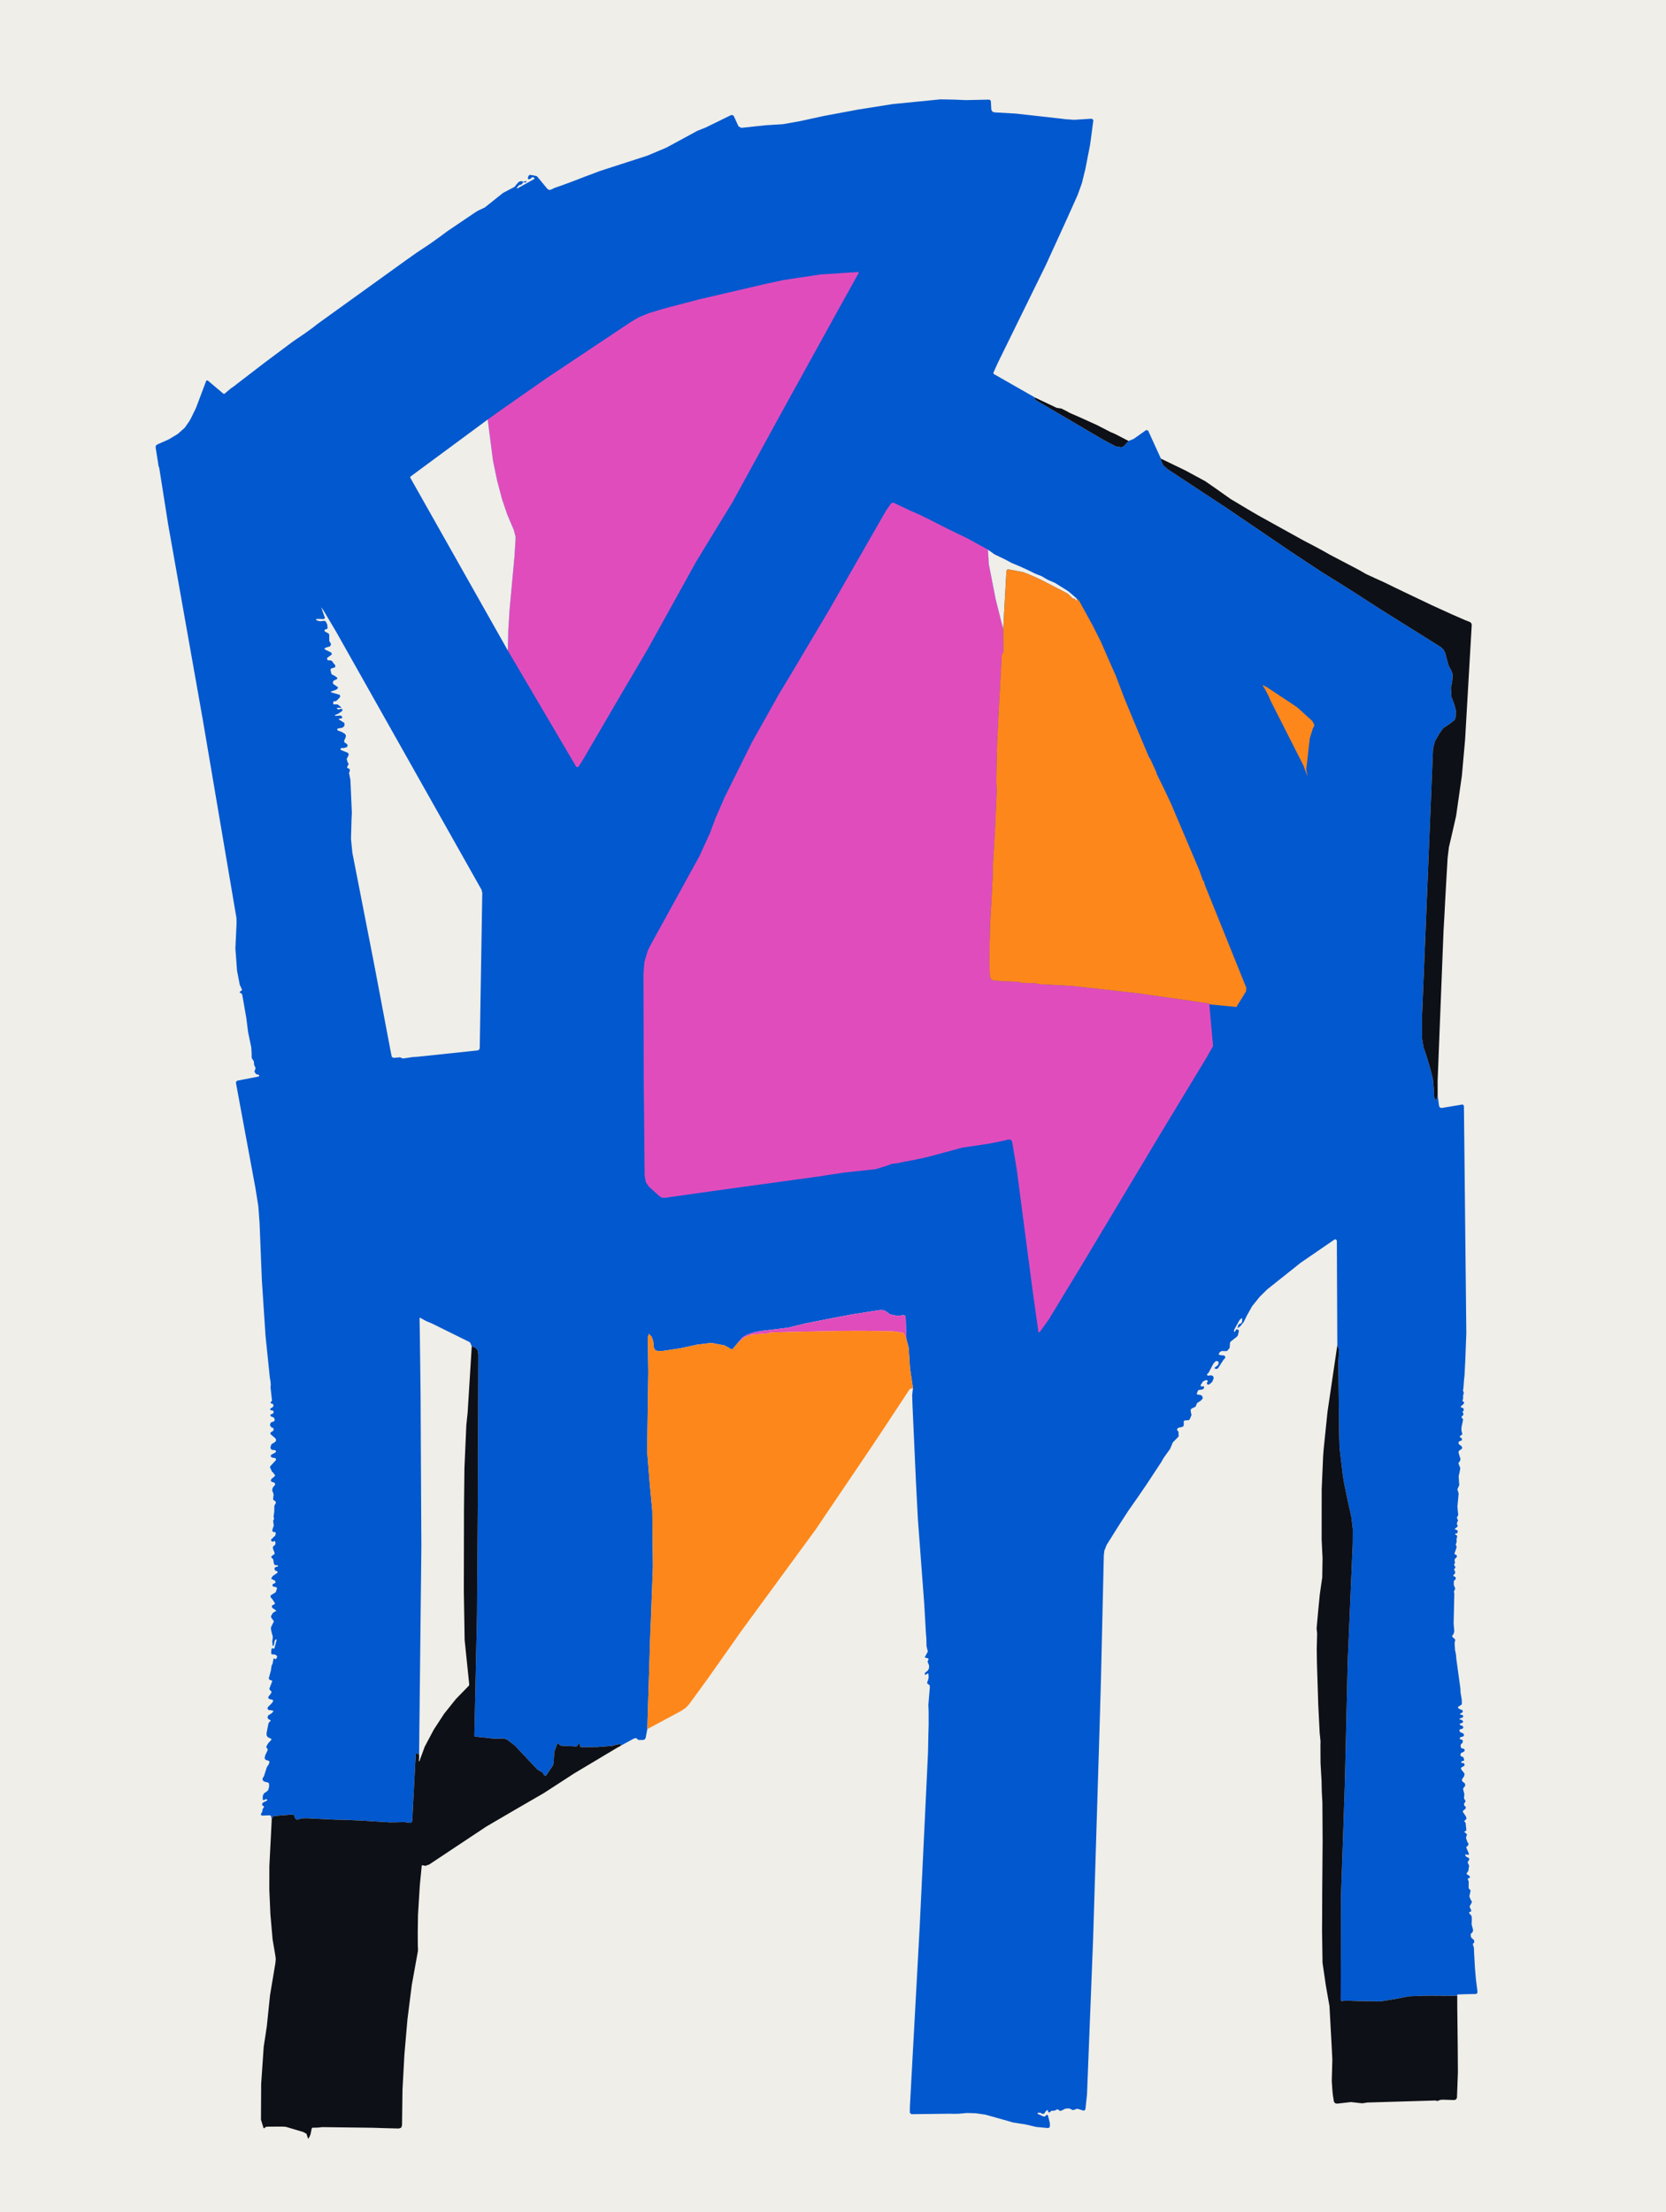
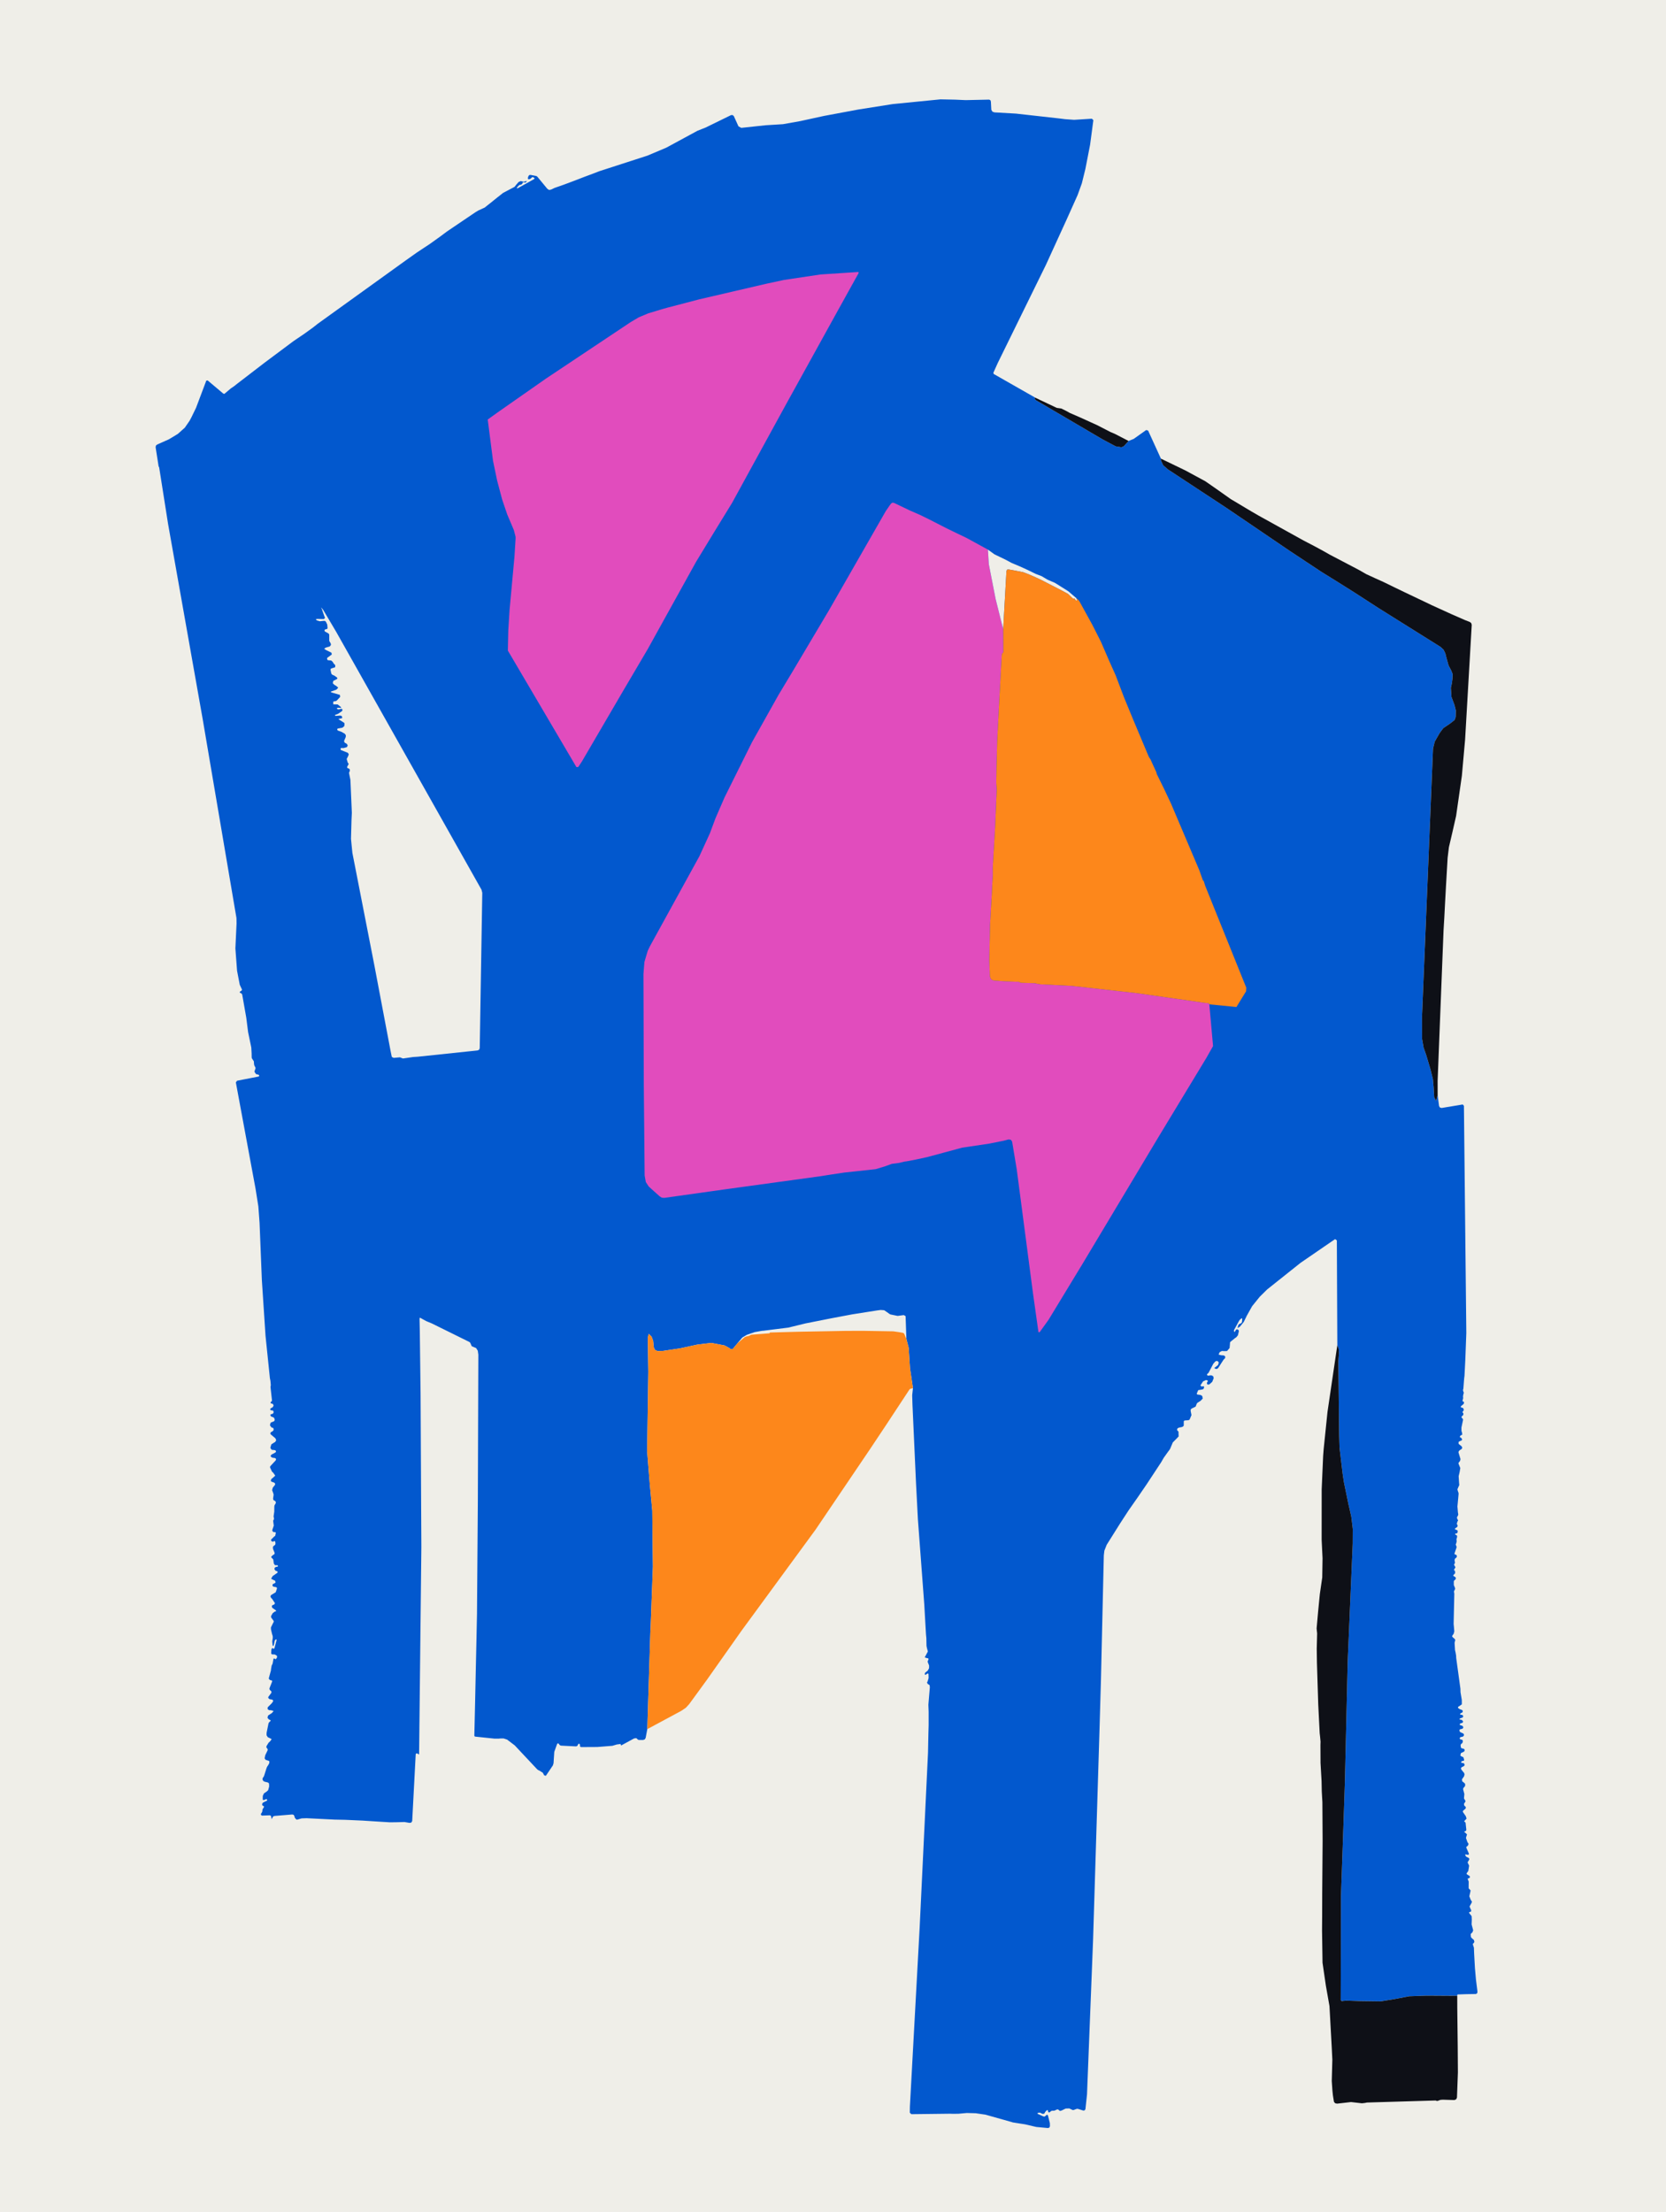
<svg xmlns="http://www.w3.org/2000/svg" id="Layer_1" data-name="Layer 1" viewBox="0 0 928 1232">
  <defs>
    <style>
      .cls-1 {
        fill: #0e1017;
      }

      .cls-1, .cls-2, .cls-3, .cls-4, .cls-5 {
        stroke-width: 0px;
      }

      .cls-2 {
        fill: #e14cbd;
      }

      .cls-3 {
        fill: #efeee8;
      }

      .cls-4 {
        fill: #fd871b;
      }

      .cls-5 {
        fill: #0258ce;
      }
    </style>
  </defs>
  <path class="cls-3" d="m0,0h928v1232H0V0Z" />
  <path class="cls-5" d="m576.69,221.52l-.38.04.22.83.05.07.51.48,36.98,21.72,7.38,3.94,3.2.53,1.36-.61,2.63-2.91,2.87-1.16,6.88-4.89.07-.05,1.07.32,7.13,15.62.07,1.14,1.18,2.54,2.62,2.29,32.75,21.54,34.84,23.67,17.93,11.87,8.15,5.05,10.14,6.37,13.44,8.7,34.64,21.69,1.67,1.56,1.01,2.06.59,2.4,1.21,4.35,1.47,2.79v.02s.79,1.96.79,1.96l-.13,2.66-.14,1.21-.25,1.64-.48,2.17.34,5.05,1.7,4.53.73,2.98-.09,3.61-.57,1.69-2.64,2.07-3.69,2.49-2.04,2.76-2.39,4.17-.32.58-.96,3.86-6.05,147.18-.08,1.69.02,12.81.86,4.89,1.45,4.13,2.44,8.21,1.27,5.14.02.07.4,4.5.34,5.57.24.58.16.21.25.36.13.38.2.54.17-.55.76-2.67.78,6.06v.02l.51.84.95.23,11.69-1.95h.04l.66.76,1.33,126.55-.56,14.93-.45,8.84-.18,1.41-.16,1.92-.29,3.86-.21.71.12.71.35.87-.3,1.02-.16,1,.09.96-.31,1.24-.05.36.21.29.1.05h.15s.14-.01.14-.01l.11.12.11.82-.38.56-1.19.98-.35.53.57.32.39.1.46.24.29.43.08.73-.57.79-.18.26.18.26.35.44.02.57-.2.46-.43.4-.28.22-.13.15.16.81.08.04.39.26.22.5-.05.43-.86,4.05.02,1.74.07.41.21.56.17,1.23-1.08.59-.32.72.12.13.28.15.29.09.65.98v.03s-.37.6-.37.6l-.79.27-.83.49-.04.96h0l.27.33,1.47,1.2.35.75-.37.74-.2.12-.85.53-.51.56-.18.42.06.47,1.06,3.49-.24,1.02-.71.87-.21.5.19.49.86,2.13-.38,2.24-.54,2.27.25,3.85.08.74-.04.56-.29.55-.69,1.64.34,1.21.25.62.08.67-.6,6.54-.06.41.28,3.38.16.88v.54s-.22.49-.22.49l-.27.44-.23.61.24.75.43.7-.39.76-.34,1.15.05.18.23.41.2.46-.13.52-.23.31-.63.43-.69.57.75.5.16.04.25.03.49.36.05.87-.33.55-.35.22-.42-.02h-.16l-.17.41.05.19.16.1.26.06.58.45.06.74h0l-.04.09-.34,1.2.13,1.15-.24,1.03-.3.68.25.7.24.55-.06.58-1.08,3.13v.49l.45.19.52.18.31.54v.54s-.35.48-.35.48l-.74.63-.17.86.25,1.34-.52,1-.04.09.05.09.75,1.33-.77,1.34-.07.3.09.11.14.03.21.03.13.16.11,1.34-.52.55-.64.74.79.62.27.12.21.16.25.4v.44s-.2.42-.2.42l-.39.35-.33.29-.21.44.02,2.1.27.61.45,1.13-.06.58-.35.67-.22.43v.47l.08.34.1.57v.1l-.38,16.74.19,1.95.18,2.18-.39,1.42-.55.71-.29.56.32.55,1.06.89.4.6-.16.7-.22.93.23,4.05.32,1.38.29,1.7.05,1.29,2.35,17.14.05,1.93.72,4.32.02,2.47-1.64,1.14-.33.19-.18.33v.26s.02.08.02.08l.99.7,1.22.43.25.21.17.23-.03.77-.64.43-.39.13-.31.27-.14.4.36.19.71.11.42.18.22.33.06.35-.09.28-.31.36-.45.16-.5.13-.36.17-.45.45.58.26.82.11.71.86v.12s-.08.23-.08.23l-.26.37-.42.2-.72.15-.4.44.02.28v.05s.14.19.14.19l.21.07,1.12.36.32.3.17.78-.55.58h0l-.3.05-.91.22-.39.36-.04.07.34,1.08,1.77.81.23.15.29.76-.44.69-.46.22-.79.16-.45.16-.25.39-.03.25.08.25.28.27.4.08.33.04.37.23.23.33.07.44-.26.84-.51.47-.36.34-.15.47.15,1.18.03.08.25.36.44.18.62.1.32.12.32.32.14.43-.21.68-.6.36-1.28.59-.3,1.2.15.39.36.17,1.18.58.41,1.44-.18.47-.49.12-.59.1-.33.37-.08.54.54.09.89.14.42.56.02.71-.5.46-1.04.5-.18.12-.3.69.36.66,1.5,1.85.16.8-.26.97-1.19,1.74.25,1.16.03.02.57.35.94.89v1.21s-.9,1.1-.9,1.1l-.23.49.08.54.63,2.35-.18,2.12h0l-.02.07v.28s.15.25.15.25l.74,1.28-.84,1.41-.09.09.21.99.61.49.17.28.09.55-.32.48-1.12.93-.27.42.13.49,1.53,2.21.45,1.37-1.01,1.07-.32.35.24.41.23.15.12.05.17.21.42,3.91-.07.44-.31.33-.33.13-.54.24.47.38,1.17,1.13-.4,1.25-.2.7.86,2.44.29.33.23.38.03.37-.3.78-.57.44-.35.33.05.47,1.36,3.09.05.57-.55.21h-.17l-.62-.14-.76-.06.2.73.42.53,1.18.61.22.09.35.59-.27.63-.73,1.22.48,1.11.23.35.13.49-.47,2.89-.74.99-.25.51.39.42,1.23.78.3.42-.08.5-.36.32-.6.19-.19.15.03.24.51,1.35-.03,3.29.02.5.37.38.69.75-.17.95-.53,2.32.86,2.15.25.23.36.7-.28.74-.05.05-1.01,1.83.63,1.48.21.34.09.54-.2.55-.57.12-.25.04-.14.21v.32l.19.25,1.2,1.5.09,1.95-.1,2.7.87,3.23-.39,1.09-.99,1,.11,1.58.25.46.73.67.7.61.26,1.04-.21.47-.37.37-.27.34.05.41.54,1.66.12,3.26.45,8.08.56,6.34.84,6.72-.09.9-.75.5-5.26.08-4.94.17-.15.18-.07.57-16.97-.1-9.81.35-7.8,1.5-8.11,1.33-11.27-.15-7.82-.26-1.87.16-.56.12h-.07s-.62-.56-.62-.56l.09-29.74.04-28.25.98-27.67,1.21-35.81,1.56-67.27,2.79-65.51.04-8.18-.83-6.85-1.63-7.15-2.51-12.16-.68-4.55-1.74-14.62-.2-6.99-.44-40.99.33-4.48-.11-2.49-.8-2.04-.26-58.37-.94-.7-.18.08-19.11,13.12-18.63,14.84-4.08,4.03-4.25,5.26-2.97,5.31-1.68,3.46-2.1,2.59-1.36.86.36-1.56.43-.61.82-.38.61-.33.25-.66.12-1.55-.1-.39-.39.09-.94.83-.42.67-2.67,4.89-.14.49.21.52.25.16.16-.25.04-.14.58-.89.39-.22.44.06.16.08.29.21.24.37v.49s-.52,2.16-.52,2.16l-.97,1.16-.39.19-2.77,2.22-.27.49v.54s-.21,2.46-.21,2.46l-1.46,1.68-1.87.04-.6-.09-.52.07-1.12.63h0s-.56,1.3-.56,1.3l1.35.38,1.31.09.39.08.65.55-.06.85-.18.22-.67.65-2.45,3.79-.63.98-.74.41h-.51s-.91-.47-.91-.47l.8-.62,1.35-1.09.36-1.17-.06-.46-.79-.68-1,.29-1.14,1.29-2.5,4.76-.21.39-.32.26-.37.32-.17.39.41.55h.08l1.77-.2h.19s1.02.48,1.02.48l.3,1.1-.8,2.03-1.54,1.39-.46.16-.45-.02-.27-.11-.23-.21.04-.93.3-.31.19-.4-.3-.34-.74-.21-1.68.75-1.4,2.17-.04.17.7.56.68-.19.49.04.16.47-.18.73-.33.4-.86.23-1.9.3-.81,1.92.1.38.37.16,1.51.21.86.42.26.36.21,1.26-1.19,1.24-1.75,1.11-.36.42-.16.48-.5,1.23-1.84.9-.17.04-.72.63v.96l.44,2.18-1.03,2.44-.33.29-.47.13-1.89.13-.44.18-.14.44v2.01l-.08.37-.28.31-.6.33-1.76.35-.83.46-.2.9.32.36.29.26.2.35.09,2.57-.92.98h-.01s-2.33,2.36-2.33,2.36l-1.49,3.57-.72,1.08-.11.09-2.71,3.79-1.43,2.48-8.06,12.25-5.13,7.49-4.93,7.04-4.68,7.19-7.56,12.04-1.29,3.27-.31,2.56-1.59,69-.78,27.15-3.61,117.99-3.38,86.11-.88,8.26-.43.65-.76.13-.06-.02-2.79-.89-.51-.08-.52.11-1.46.55-.49.06-.45-.2-1.53-.73-2.02.08-2.25,1.09-.91.25-.73-.58-.14-.15-.33-.13-.49.03-.43.21-1.01.47-.9.02-.59.03-.49.29-.52.47-.49.21-.41-.34-.09-.19-.07-.38-.18-.52-.51.21-.78.82-.56.96-.05.08-.95.12-1.49-.73-1,.14-.42.31.39.34,3.07,1.37.51.08.42-.23.65-.6.53-.22.37.42,1.06,4.22.05,1.72-.3.79-.8.25h-.16l-6.33-.58-6.31-1.47-3.37-.52-3.42-.54-.74-.24-14.49-4.08-5.44-.79-4.95-.14-4.63.42-2.91.04-1.81-.06-21.55.26-.85-.84.05-3.45,5.43-99.62,4.66-97.4.22-10.81.13-4.57v-7.48s-.15-3.89-.15-3.89l.82-9.78-.17-1.17-1.02-.62-.39-.8.04-.08.31-.56.53-1.85-.05-2.12-.22-.42-.45.11-.91.59-.3.07-.15-.28-.06-.42.25-.53,1.43-1.15.72-1.33h0l.02-1.49-.67-1.67-.14-.46.1-.43.32-.68.06-.57-.48-.28-.56-.07-1.07-.37.54-1.01,1.21-2.26-.56-2.12-.2-1.1-.08-4.28-.21-2.14-.96-16.76-3.54-47.24-1.04-19.97-1.98-43.75-.16-5.39.43-3.92-1.65-11.12-.73-11.32-1.29-5.03-.43-12.54v-.11s-1.01-.59-1.01-.59l-3.42.46-3.92-.8-.45-.18-1.58-1.13-1.55-1.05-1.91-.15-1.99.25-13.94,2.2-11.25,2.12-14.65,2.9-9.69,2.36-13.7,1.71-1.01.08-4,.72-4.37,1.51-2.52,1.5-2.67,3.17-2.65,3.19-1.22.08-.03-.03-.61-.55-2.78-1.48-7.29-1.38-7.76.93-9.67,2.1-9.58,1.43-2.92.1-1.49-.66-.64-1.5-.35-3.53-.85-2.33-1.65-1.6-.48,2.26.29,18.86-.27,18.87-.39,25.37,1.52,18.85,1.35,14.26.34,31.2-1.26,33.66-.16,3.01-1.69,53.8-.92,4.89-.5.85-.92.33h-2.23l-.61-.15-.45-.43-.32-.31-.38-.11-.95.13-.33.15-7.01,3.81-.26-.86-2.16.3-2.42.72-8.38.66-9.02.05-.57-.22-.06-.61-.02-.56-.3-.37-.48-.14-.28.42-.33.67v.02s-.4.31-.4.31l-.5.09-8.2-.41-.55-.15-.41-.38-.31-.45-.5-.36-.47.39-1.58,4.4-.41,6.35-.36,1.19-3.83,5.67-.14.14-.9-.3-.77-1.43-1.94-1.19-.73-.34-.52-.44-12.42-13.24-4.25-3.23-2-.65-2.04.03-.5.09h-2.42l-10.74-1.12-.42-.16-.14-.44.42-18.14.43-20.41.31-13.86.32-15.31.47-62.2.28-82.26-.31-2.15-.93-1.5-2.43-1.01-.77-1.76-.27-.4-.4-.27-20.69-10.22-3.28-1.37-2.97-1.64-.54-.27-.17.58.15,6.73.43,34.88.33,65.48.11,19.93-1.26,115.73-1.06-.6-.27-.03-.4.13-.16.4-1.95,37.07-.02.15-.55.81-.99.13-2.77-.47-3.62.11-4.46.06-7.32-.45-7.91-.51-9.69-.43-5.87-.12-15.66-.78-2.77.1-2.13.62-.47.09-.41-.17-.76-.91-.23-.87-.37-.71-.78-.22h-.05s-9.9.81-9.9.81l-.79.33-.73,1.47-.4-1.73-.31-.32-.44-.1-4.32.16-.56-.43.06-.69.32-.35.39-.79.13-1.19.68-1.1.21-.47-.4-.34-.27-.11-.3-.22-.14-.33.12-.84.69-.58,1.89-.87.1-.09v-.13l-.11-.44-.15-.23-.28.02-1.17.49-.53.04-.23-.47.04-1.85.63-1.38h0l1.53-1.04.82-.76.56-2.02-.04-1.46-.23-.55-.51-.29-1.7-.41-.75-.38-.4-.66-.05-.73.41-.73.31-.42.17-.42,1.37-4.34.32-.7.62-.93.48-.86.15-.87-.1-.39-.34-.22-1.7-.55-.53-.81.34-1.72,1.39-2.89.02-.03-.24-.84-.53-.53.05-.76,1.15-1.9.97-.92.77-1.11-1.2-.64-.92-.41-.7-1.07v-1.36s1.04-5.16,1.04-5.16l.16-.46.33-.41.53-.45.25-.43-.39-.3-.55-.2-.86-.91.25-1.23.36-.31,1.82-1.18.98-1.17-1.46-.41-.98-.02-.87-.49-.04-1h0l.28-.35,2.01-2,.7-.98.09-.22-.16-.65-.62-.24-1.24-.21-.61-.55-.14-.38.15-.4,1.71-2.31-.19-.92-.06-.03-.37-.23-.35-.39-.19-.5.09-.51,1.41-3.57.02-.5-.46-.18-.74-.2-.47-.4-.21-.46.12-.51,1.12-4.1-.02-.38.39-2.24.23-.41.25-.53.09-.35.4-2.22.22-.4.46.08.07.05.14.13.27.17.28-.14.45-.6.14-.41v-.54l-.3-.42-1.02-.54-1.07-.03-.6-.08-.29-.54.12-2.04.2-.5.44-.45.45.44.09.09.3-.13.25-.32.06-.18,1.07-4.17v-.55s-.53.2-.53.2l-.43.51-.14.67-.47,2.07-.35.33-.24-.42-.22-2.18.3-2.01-.04-.95-.38-1.21-.58-2.51-.03-1.09,1.28-2.63.15-.21.17-.47-.18-.49-1.16-1.56-.21-.5.07-.56.88-1.55,1.14-.85h0l.44-.13.41-.23-.28-.37-2.02-1.44-.21-.97.51-.53.7-.19.58-.75-.04-.11-1.61-2.43-.56-.52-.36-.85.47-.79.29-.12,2.21-1.35.71-2.14-.13-.49-.47-.24-1.2-.2-.54-.27-.19-.57.16-.59.78-.39.75-.38-.06-.84-.3-.4-.49-.2-1.57-.79.81-1.48,2.51-1.75.27-.27v-.4s-.23-.3-.23-.3l-.36-.1-.43-.09-.69-.83-.02-.06.07-.78.62-.48,1-.24.29-.19-.09-.34-.03-.05-.18-.15-.12-.04h-.11s-1.15-.02-1.15-.02l-.61-.81-.08-.24-.22-1.72-.12-.52-.38-.36-.8-.91.82-.9.84-.53.37-.49-.12-.6-.72-1.74-.17-.74.1-.86.68-.56.46-.35.21-.55-.09-1-.07-.22-.3-.36-.46.13-.42.22-.21.05-.81-.43-.11-.74,1.83-1.8.14-.08.36-.27.34-1.66-.25-.35-.44-.04-.71-.06-.5-.54-.09-.47.13-.42.71-2.14-.3-2.25-.05-.43.22-.45.27-.54-.1-.76-.14-.52.04-.51.34-2.29.02-2.73.1-.79.39-.63.32-.58.03-.54-.23-.54-.53-.32-.63-.42-.13-.77.3-2.13-.19-.77-.65-1.76.36-1.39,1.11-1.39.13-.15.09-.73-.51-.53-1.45-.51-.38-.3-.06-.46.33-.8.69-.52,1.43-1.31-1.11-1.6-.7-.63-1.07-2.28v-.47s.26-.42.26-.42l2.91-3.14.18-.69-.46-.53h0l-.28-.05-1.26-.19-.36-.13-.79-.72.6-.89,1.7-.87.73-.51.09-.31-.24-.57-.59-.23-1.27-.11-.44-.16-.64-.99.57-1.93,1.78-1.14.34-.16.59-1.01-.46-1.07-2.58-2.18-.26-.41.11-.48.35-.41.62-.31.62-.5.17-.54-.1-.65-.21-.28-.31-.11-.57-.16-.87-1.19.34-1.44,1.34-.59.5-.16.32-.37.17-.6-.39-1.06-.72-.38-.85-.29-.42-.51-.07-.49.4-.28.73-.21.42-.24.23-.45.02-.11-.03-.57-.18-.36-.39-.17-.74-.08-.42-.2-.12-.44.02-.12.14-.24,1.04-.64.23-.11.48-.98-.44-.82-.79-.26-.5-.2.09-.53.08-.11.24-.21.32-.3.07-.45-.8-7.18v-.46l.11-.52.05-.16-.21-2.46-.3-1.48-1.22-11.84-1.22-11.82-2.04-31.02-1.28-31.91-.67-9.09-1.56-9.86-10.97-59.22.67-.94h.02l11.93-2.32.39-.28-.09-.46-.27-.29-.48-.11-.52-.07-.5-.27-.81-1.22.41-1.32.19-.42-.02-.48-.2-.51-.25-.31-.32-.98-.13-1.76-.8-1.24-.28-.4-.12-.43-.04-2.39-.18-3.22-1.79-8.64-1.01-8.01-.58-3.28-1.64-9.33-.16-.5-.3-.34-.24-.16-.28-.1-.52-.35.32-.54.25-.15.25-.06.55-.71v-.04s0-.01,0-.01l-.65-1.4-.65-1.41v-.06s-1.48-7.7-1.48-7.7l-.93-12.43.65-13.85-.05-2.98-.06-.42-18.8-110.72-19.23-108.41-5.04-31.99-.02-.03-.07.04v.31l-.04.19-.04-.19-1.73-11.04.14-.93.71-.62,6.49-2.88,5.01-3.02,3.91-3.49,2.64-3.82,1.1-2.07,2.53-5.22,5.66-15.02.05-.09.76-.08,8.67,7.31.57.18.48-.37,3.19-2.7,1.84-1.25,1.7-1.35,15.15-11.64,16.24-12.12,5.81-3.93,5.05-3.64,2.53-2.01,49.29-35.48,6.08-4.31,7.29-4.82,5.47-3.92,4.01-2.98,15.67-10.6,1.68-1.02,2.47-1.14,1.05-.47,3.46-2.74,3.37-2.72,3.18-2.5.19-.19,3.28-1.72,3.18-1.69.12-.12.75-.96,1.41-1.62,1.21-.53.94.22.45.14.49-.05,1.03-.29h.39s-.14.36-.14.36l-.26.25-.49.17-.4-.07-.78-.08-.34.77-.65.58-1.03.19-1.29,1.36-.09.49.49-.06,9.08-5.06.34-.47-.45-.36-.23-.13-.04-.03-.51-.18-.41.31-.61.62-.91.33-.45-.08-.15-.44.11-.77.36-.75.43-.36.58-.05,3.17.6.54.32,5.63,6.82.97.64,1.14-.21,1.94-.93,5.31-1.86,6.1-2.29,5.33-2.06,4.6-1.71,3.56-1.38,26.88-8.7,10.42-4.4,17.39-9.42,2.35-.94,2.15-.84,14.2-6.95.9-.03.66.61,2.57,5.67,1.57.86,13.49-1.45,9.72-.6,9.56-1.7,13.3-2.9,19.19-3.58,19.19-3.03,26.52-2.62,8.21.17,5.84.26,12.97-.28h.07l.73.34.25.78.24,4.54.62,1.05,1.16.4,12.14.69.43.06,23.91,2.67,2.74.35,5.13.37,9.87-.62.83.8v.06l-1.81,13.64-2.62,13.46-1.97,8.02-2.38,6.58-6.06,13.51-11.59,25.36-26.84,54.68-2.44,5.43.23.65,23.14,13.19Z" />
  <path class="cls-2" d="m282.89,362.36l.24-11.25.71-11.42,2.73-29.67.63-10.08-.02-1.04-.97-3.7-3.67-8.66-2.82-8.29-2.81-10.6-2.28-10.96-2.96-23.03,5.49-3.94,26.57-18.59,47.65-31.78,4.5-2.65,5.31-2.21,7.88-2.37,2.55-.72,17.89-4.68,17.95-4.17,19.39-4.51,9.77-2.1h0l20.44-3.07,20.77-1.36.48.15-.08.51-11.63,20.97-28.63,51.83-30.2,55.15-9.33,15.2-10.7,17.58-26.95,48.65-7.8,13.25-5.52,9.37-4.25,7.28-19.06,32.63-2.07,3.13-1,.04-.07-.1-38.13-64.79Z" />
  <path class="cls-1" d="m576.69,221.52l11.69,5.53.53.18.39.04,1.86.26,2.71,1.33,2.01,1.12,6.17,2.69,9.12,4.15,7.31,3.76,2.71,1.17,7.45,3.86-2.63,2.91-1.36.61-3.2-.53-7.38-3.94-36.98-21.72-.51-.48-.05-.07-.22-.83.38-.04Z" />
-   <path class="cls-3" d="m271.67,233.66l2.96,23.03,2.28,10.96,2.81,10.6,2.82,8.29,3.67,8.66.97,3.7.02,1.04-.63,10.08-2.73,29.67-.71,11.42-.24,11.25-54.32-96.22-.09-.42.26-.35,42.93-31.71Z" />
  <path class="cls-1" d="m646.66,255.45l13.58,6.56,11.18,6.05,6.21,4.32,7.91,5.59,11.47,6.85,4.18,2.42,1.5.83,23.4,12.97,6.33,3.3,4.94,2.68,3.39,1.93,16.18,8.48,4.08,2.34,4.97,2.29,4.6,2.07,6.03,2.94,5.66,2.73,7.85,3.74,4.09,1.94,3.28,1.58,11.14,5.07,7.59,3.32,2.55.99.77.64.25.98-3.7,63.93-1.79,20.04-3.22,22.44-2.08,9.15-1.93,8.28-.71,5.89-.95,16.36-.49,9.05-.42,8.1-.41,6.9-3.3,83.8.02,7.96-.76,2.67-.17.55-.2-.54-.13-.38-.25-.36-.16-.21-.24-.58-.34-5.57-.4-4.5-.02-.07-1.27-5.14-2.44-8.21-1.45-4.13-.86-4.89-.02-12.81.08-1.69,6.05-147.18.96-3.86.32-.58,2.39-4.17,2.04-2.76,3.69-2.49,2.64-2.07.57-1.69.09-3.61-.73-2.98-1.7-4.53-.34-5.05.48-2.17.25-1.64.14-1.21.13-2.66-.78-1.96h0v-.02s-1.48-2.79-1.48-2.79l-1.21-4.35-.59-2.4-1.01-2.06-1.67-1.56-34.64-21.69-13.44-8.7-10.14-6.37-8.15-5.05-17.93-11.87-34.84-23.67-32.75-21.54-2.62-2.29-1.18-2.54-.07-1.14Z" />
  <path class="cls-2" d="m550.29,306.12l.51,8.13,3.76,19.26,4.24,16.99.07,12.55-.1.4-.31.27-.19.14-.27.71-1.26,23.44-1.27,24.06-.39,14.63-.15,9.14.13,2.04.13,1.87-.91,21.34-1.22,20.66-.1,2,.05,1.74v2.27s-.39,5.95-.39,5.95l-.15,3.66-1,17.84-.41,19.49.32,9.1.63,1.63,1.42.69,6.7.47,7.22.25.2.05.08.04.1.06.14.11.8.31,7.17.19,1.11.12.78.2,1.85.31,17.28.86,37.04,4.16,37.52,5.37,1.15.06.96.31.09.4,2.08,23.25-3.72,6.58-26.52,43.8-42.4,70.79-18.99,31.27-4.98,6.93-.62-.05-.04-.13-3.01-21.35-9.08-69.24-2.56-15.38v-.03s-.73-1.02-.73-1.02l-1.24-.19-2.72.72-8.03,1.62-15.06,2.24-19.64,5.3h-.02s-5.67,1.23-5.67,1.23l-4.28.85-1.87.31-.47.03-1.55.38-1.63.39-4.12.55-4,1.44-4.98,1.51-17.5,1.89-6.95,1.04-6.43,1.02-52.41,7.2-34.51,4.85-1.4-.15-1.17-.76-3.13-2.8-2.93-2.65-1.6-2.46-.66-3.62-.23-25.63-.23-24.51-.2-62.07.54-6.75,1.84-6.2h0l1.26-2.62,27.5-50.03,5.84-12.75,3.15-8.45,5.07-11.66,15.23-30.63,14.84-26.47,7.95-13.22,20.04-33.73,31.71-55.34,2.06-3.01.89-1.2.8-.52.94.18,8.66,4.15,5.78,2.53,5.1,2.49,9.89,5.06,5.73,2.78,5.18,2.48,11.87,6.49Z" />
  <path class="cls-3" d="m550.29,306.12l3.61,2.6,1.24.61,5.01,2.41,3.37,1.81,4.87,2.05,4.26,1.95,4.24,2.08,3.29,1.26,3.23,1.91,2.08.93,1.91.8.71.41,6.93,4.35,4.54,3.89.25.71.17.52-.55.03-.45-.24-.19-.4-.25-.41-.46-.03h-.45l-.4-.31-2.29-2.23-3.22-1.74-11.74-6.05-3.31-1.55-3.4-1.49-3.33-1.28-4.74-.94-3.37-.6-.89.1-.35.84-1.81,32.39-4.24-16.99-3.76-19.26-.51-8.13Z" />
  <path class="cls-4" d="m599.58,333.18l.98.86.6.71.3.53,7.02,12.76,4.77,9.42,4.73,10.94,3.5,7.82,4.64,12.24,5.02,12.18,8.61,20.49.43.85.39.53.27.39.19.46,2.84,6.23.22.45.09.42.11.48.11.28,3.95,8.02,3.97,8.43,15.77,37.14,1.99,5.67.08.13.1-.11.04-.03h.04l.08.05.04.1.86,2.74,22.9,56.79-.16,2.02-5.35,8.7-15.09-1.48-.09-.4-.96-.31-1.15-.06-37.52-5.37-37.04-4.16-17.28-.86-1.85-.31-.78-.2-1.11-.12-7.17-.19-.8-.31-.14-.11-.1-.06-.08-.04-.2-.05-7.22-.25-6.7-.47-1.42-.69-.63-1.63-.32-9.1.41-19.49,1-17.84.15-3.66.38-5.95v-2.27s-.04-1.74-.04-1.74l.1-2,1.22-20.66.91-21.34-.13-1.87-.13-2.04.15-9.14.39-14.63,1.27-24.06,1.26-23.44.27-.71.19-.14.31-.27.1-.4-.07-12.55,1.81-32.39.35-.84.89-.1,3.37.6,4.74.94,3.33,1.28,3.4,1.49,3.31,1.55,11.74,6.05,3.22,1.74,2.29,2.23.4.31h.45l.46.03.25.41.19.4.45.24.55-.03-.17-.52-.25-.71Z" />
  <path class="cls-3" d="m189.86,393.76l-1.76-1.4-2.17-.07-.24-.03-.07-.21v-1.1l.3-.32.7-.05.58-.15.52-.38,1.77-1.91-.16-1.1-.16-.07-4.76-1.36-.1-.4.12-.06,2.95-1.04,1.03-1.11-1.15-.98-.99-.56-.9-.9.24-1.28.06-.04,1.94-.99.37-.4-.26-.49-1.38-1-1.1-.5-.37-.23-.24-.35-.12-.29-.4-1.97.11-.46.4-.26,1.88-.59.18-.08.07-1.14-.84-.88-.66-1.07-.83-.67h0l-1.47-.12-.48-.11-.22-.43-.06-.36.06-.42.33-.26,2.23-1.63h0s.02-.04.02-.04l-.23-.98-3.16-1.55-.89-.68.94-.59,2.22-.66.64-.82-.13-.87-.56-.92-.24-.43-.02-.47v-2.98s-.17-.45-.17-.45l-.37-.33-1.98-1.12-.15-.7.03-.04.49-.37.58-.12.46-.16.17-.45-.17-1.93-.72-1.54h0l-.08-.11-.55-.42h-.73s-2.04.23-2.04.23l-1.62-.48-.08-.05-.6-.62.84-.18,3.75.09.6-.77-.08-.17-.2-.32-.77-2.2-.76-2.21-.28-.44-.15-.28.27.17.88,1.03,3.62,6.11,3.69,6.22,80.93,143.61.43,1.72-1.42,86.47-.31.93-.92.4-33.31,3.5-2.55.16-5.12.74-.49.08-.5-.16-1.24-.49-3.49.31-1.06-.53v-.05s-.6-2.91-.6-2.91l-9.08-47.94-12.27-62.78-.77-7.79.29-10.59.19-3.9-.8-18.26v-.06s-.72-3.56-.72-3.56l-.05-.47.17-.4.21-.43.08-.67-.16-.48-.41-.31-.84-.35-.16-.52.05-.06.88-1.7-.51-.63-.62-2.07.89-1.8.27-.86-.48-.76h0l-.17-.09-3.69-1.49-.16-.13-.05-.18v-.34l.15-.43.44-.07.99.07,1.8-.5.24-.17.33-.89-.51-.8-1.24-.74-.28-.84.94-2.22.06-1.02-.59-.83-1.84-1.05-1.9-.67-.38-.29-.1-.54.15-.21.26-.15.32-.06,2.14-.37,1.08-.9.14-1.36-.23-.48-.42-.29-2.44-1.51-.25-.38.46-.07,1.29-.25.27-.24.06-.09-.33-.98-.83-.24-2.51.21-.35-.18-.08-.25v-.05l.04-.03,1.7-.66,2.19-1.5.23-.39-.05-.63-.26-.21-.37-.08-.35.11-1.12.28-.68-.23-.33-.37.41-.28.46-.1,1.1.07h.5s-.17-.48-.17-.48Z" />
-   <path class="cls-4" d="m728.36,432.34l-1.4-3.37-.8-2.38-18.36-36.21-1.09-2.57-2.22-4.24-1.35-2.05,2.24,1,17.2,11.42,8.41,7.63,1.17,2.21-.36,1.1-.52.89-1.67,5.33-2.02,17.55.79,3.64v.03s.03.07.03.07l-.05-.05Z" />
-   <path class="cls-2" d="m504.87,745.72l-1.15-2.72-.32-.44-.51-.22-1.68-.31-3.61-.52-16.84-.28-9.74.03-26.35.48-15.57.42-.25.07-.15.21-.13.17h-.06s-9.73.75-9.73.75l-.49.12-.41.21-.62.34-1.54.35-.88.35-4.03,3.42,2.67-3.17,2.52-1.5,4.37-1.51,4-.72,1.01-.08,13.7-1.71,9.69-2.36,14.65-2.9,11.25-2.12,13.94-2.2,1.99-.25,1.91.15,1.55,1.05,1.58,1.13.45.18,3.92.8,3.42-.46,1,.59v.11s.44,12.54.44,12.54Z" />
  <path class="cls-4" d="m504.87,745.72l1.29,5.03.73,11.32,1.65,11.12-1.27.27-.37.15-.35.36-12.99,19.73-8.9,13.36-30.35,44.87-41.26,56.32-19.16,27.17-5.09,6.99-4.95,6.78-1.84,1.99-2.6,1.75-18.84,10.13,1.69-53.8.16-3.01,1.26-33.66-.34-31.2-1.35-14.26-1.52-18.85.39-25.37.27-18.87-.29-18.86.48-2.26,1.65,1.6.85,2.33.35,3.53.64,1.5,1.49.66,2.92-.1,9.58-1.43,9.67-2.1,7.76-.93,7.29,1.38,2.78,1.48.61.55.03.03,1.22-.08,2.65-3.19,4.03-3.42.88-.35,1.54-.35.62-.34.41-.21.49-.12,9.73-.74h.06s.13-.18.13-.18l.15-.21.25-.07,15.57-.42,26.35-.48,9.74-.03,16.84.28,3.61.52,1.68.31.51.22.32.44,1.15,2.72Z" />
  <path class="cls-1" d="m744.92,749.25l.8,2.04.11,2.49-.33,4.48.44,40.99.2,6.99,1.74,14.62.68,4.55,2.51,12.16,1.63,7.15.83,6.85-.04,8.18-2.79,65.51-1.56,67.27-1.21,35.81-.98,27.67-.04,28.25-.09,29.74.62.57h.07s.56-.13.56-.13l1.87-.16,7.82.26,11.27.15,8.11-1.33,7.8-1.5,9.81-.35,16.97.1.02,6.73.25,21.76.1,14.18-.52,14.01-.46.97-1,.4-6.37-.2-1.27.08-1.56.55-.29.09-.51-.09-.23-.12-.07-.03-.21-.03-38.17,1.14-1.19.24-1.64.18-6.04-.69-7.69.88-1.07-.17-.74-.81-.59-3.59-.28-2.71-.36-5.26v-.12s.32-11.89.32-11.89l-.33-6.62-1.27-23.15-2.01-11.41-1.86-12.75-.27-17.98.06-7.67.03-12.95.23-29.05-.13-21.79-.17-2.99-.17-3.01-.11-5.66-.58-10.12-.05-10.02.06-1.85-.24-2.66-.24-2.09-.8-15.91-.73-23.31-.11-7.85.22-8.51-.15-1.37-.14-1.43.02-.2.79-8.87.97-9.95,1.35-9.34.17-10.69-.5-10.32.02-28.07.81-18.58.29-3.76,2.14-20.81,5.47-37.12Z" />
-   <path class="cls-1" d="m262.78,749.83l2.43,1.01h0l.93,1.5.31,2.15-.28,82.26-.47,62.2-.32,15.31-.31,13.86-.43,20.41-.42,18.14.14.44.42.16,10.74,1.12h2.42l.5-.09,2.04-.03,2,.65,4.25,3.23,12.42,13.24.52.44.73.34,1.94,1.19.77,1.43.9.3.14-.14,3.83-5.67.36-1.19.41-6.35,1.58-4.4.47-.39.5.36.31.45.41.38.55.15,8.2.41.5-.09.39-.31v-.02s.34-.67.34-.67l.28-.42.48.14.3.37.02.56.06.61.57.22,9.02-.05,8.38-.66,2.42-.72,2.16-.3.26.86-2.76,1.55-23.47,14.03-16.82,10.91-15.62,9.04-16.51,9.66-31.73,21.08-2.07.74-1.53-.31-.37-.03-.16.32-1.08,11.02-1,16.35-.14,10.06.04,7.16.08,1.13v1.64l-3.45,19.07-2.41,19.15-1.69,19.51-1.07,19.74-.25,19.65-.44,1.35-1.35.47-8.17-.21-6.56-.21-28-.35-2.08.25-2.97.08h-.54s-.22.51-.22.51l-.66,3.22-.62,1.5-.76.94-.32-1.16-.56-1.64-1.77-.96-8.08-2.43-1.66-.48-1.86-.12-8.12.03-.6.04-.69.21-.29.19-.15.21-.36.32-.37-.32-1.38-4.54.11-19.96,1.43-20.82.83-5.29.89-5.97,1.8-17.38,2.99-17.86.19-2.33-.28-2.1-1.48-8.64-1.23-14.11-.6-13.65.03-13.22.66-12.76.66-13.26.73-1.47.79-.33,9.9-.8h.05s.78.21.78.21l.37.71.23.87.76.91.41.17.47-.09,2.13-.62,2.77-.1,15.66.78,5.87.12,9.69.43,7.91.51,7.32.45,4.46-.06,3.62-.11,2.77.47.99-.13.55-.81.02-.15,1.95-37.07.16-.4.4-.13.27.03,1.06.6v2.14s-.18,1.39-.18,1.39l.02.13.11.06h.01s.15-.01.15-.01l.09-.13,2.95-8,5.08-9.56,5.76-8.81,6.45-8.07,7.13-7.33.3-.45.04-.53-2.54-24.58-.46-27.23.09-45.85.25-22.57,1.06-24.15.37-3.55.34-3.13,2.31-37.17Z" />
</svg>